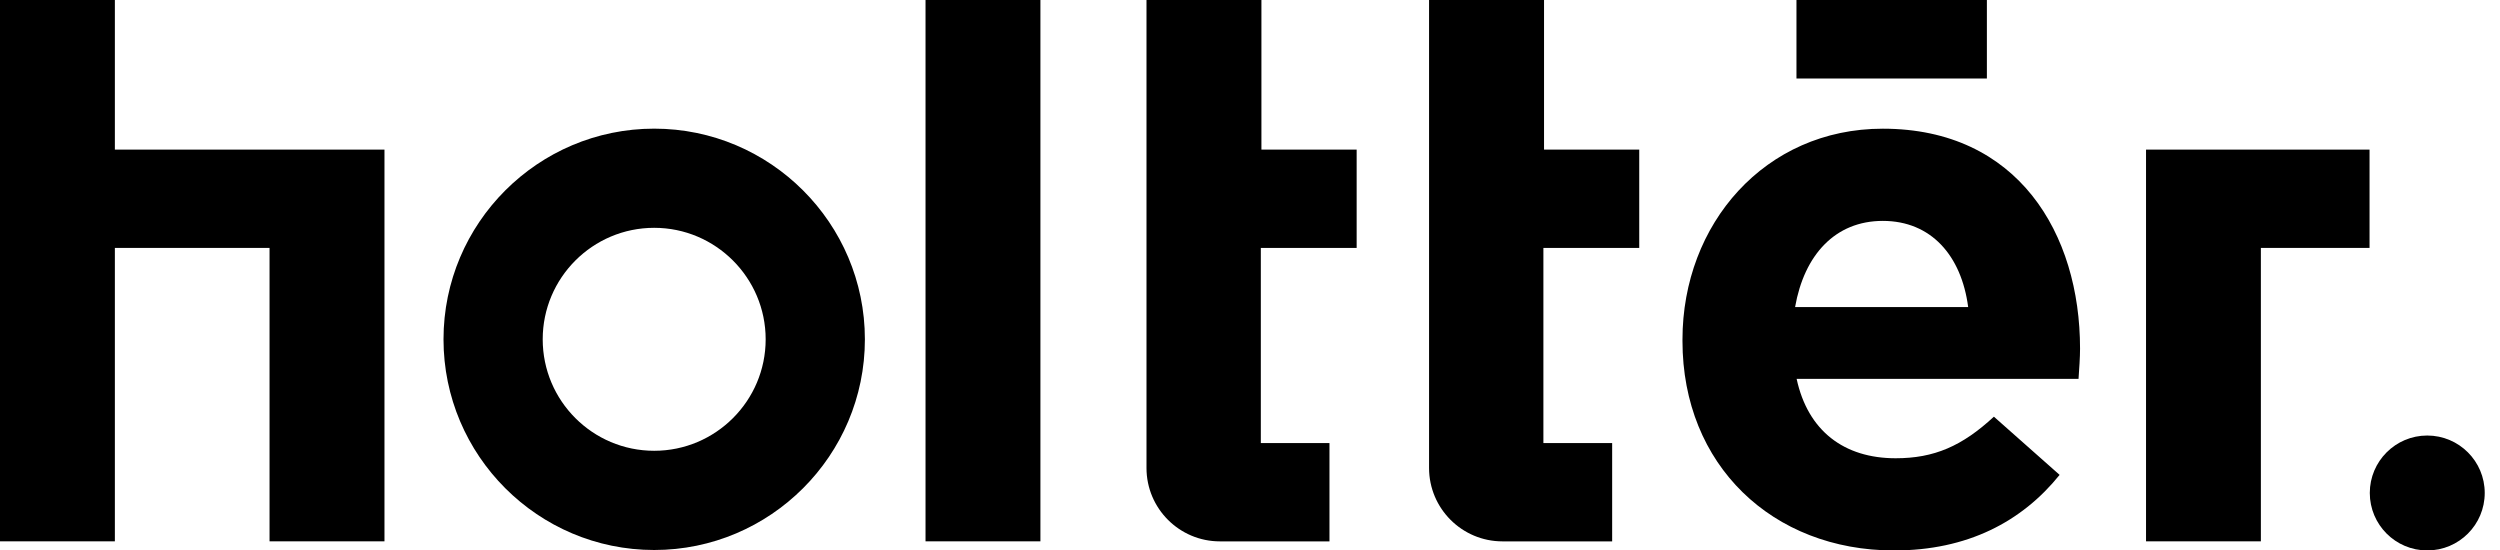
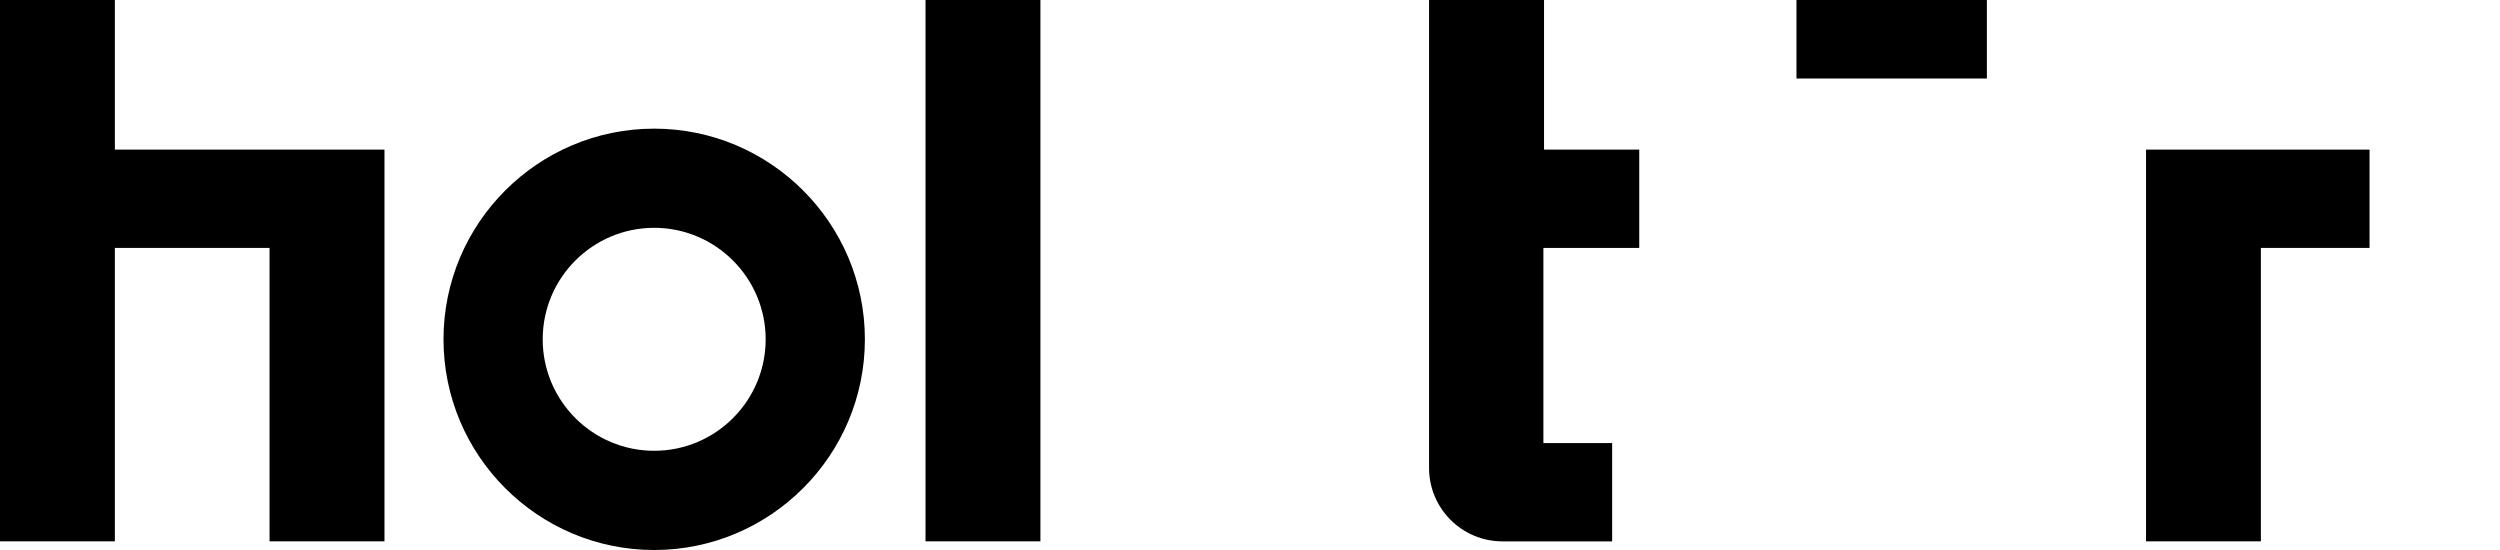
<svg xmlns="http://www.w3.org/2000/svg" width="109" height="24" viewBox="0 0 109 24" fill="none">
-   <path d="M45.362 0H40.353V23.602H45.362V0Z" fill="black" />
+   <path d="M45.362 0H40.353V23.602H45.362Z" fill="black" />
  <path d="M86.628 0H78.326V3.423H86.628V0Z" fill="black" />
-   <path d="M82.09 5.611C76.951 5.611 73.356 9.762 73.356 14.805V14.869C73.356 20.276 77.276 24 82.581 24C85.778 24 88.153 22.746 89.799 20.705L86.934 18.167C85.545 19.452 84.329 19.98 82.651 19.98C80.407 19.98 78.824 18.792 78.333 16.518H90.624C90.655 16.057 90.69 15.594 90.69 15.2C90.692 10.19 87.987 5.611 82.09 5.611ZM78.266 13.387C78.664 11.114 80.015 9.631 82.09 9.631C84.199 9.631 85.518 11.147 85.812 13.387H78.266Z" fill="black" />
  <path d="M28.523 5.609C23.456 5.609 19.337 9.73 19.337 14.794C19.337 19.86 23.456 23.98 28.523 23.98C33.585 23.98 37.709 19.86 37.709 14.794C37.709 9.73 33.585 5.609 28.523 5.609ZM28.523 19.654C25.839 19.654 23.662 17.476 23.662 14.794C23.662 12.115 25.839 9.933 28.523 9.933C31.202 9.933 33.383 12.115 33.383 14.794C33.383 17.476 31.202 19.654 28.523 19.654Z" fill="black" />
  <path d="M5.008 0H0V23.602H5.008V10.809H11.752V23.602H16.763V6.523H5.008V0Z" fill="black" />
  <path d="M93.567 6.523V23.602H98.574V10.809H103.312V6.523H93.567Z" fill="black" />
-   <path d="M54.972 10.809H59.15V6.523H54.998V0H49.987V20.404C49.987 22.171 51.422 23.604 53.187 23.604H57.965V19.318H54.972V10.809Z" fill="black" />
  <path d="M71.471 10.809V6.523H67.32V0H62.307V20.404C62.307 22.171 63.743 23.604 65.508 23.604H70.29V19.318H67.292V10.809H71.471Z" fill="black" />
-   <path d="M105.828 23.999C107.214 23.999 108.334 22.877 108.334 21.493C108.334 20.111 107.214 18.989 105.828 18.989C104.445 18.989 103.323 20.111 103.323 21.493C103.323 22.877 104.445 23.999 105.828 23.999Z" fill="black" />
</svg>